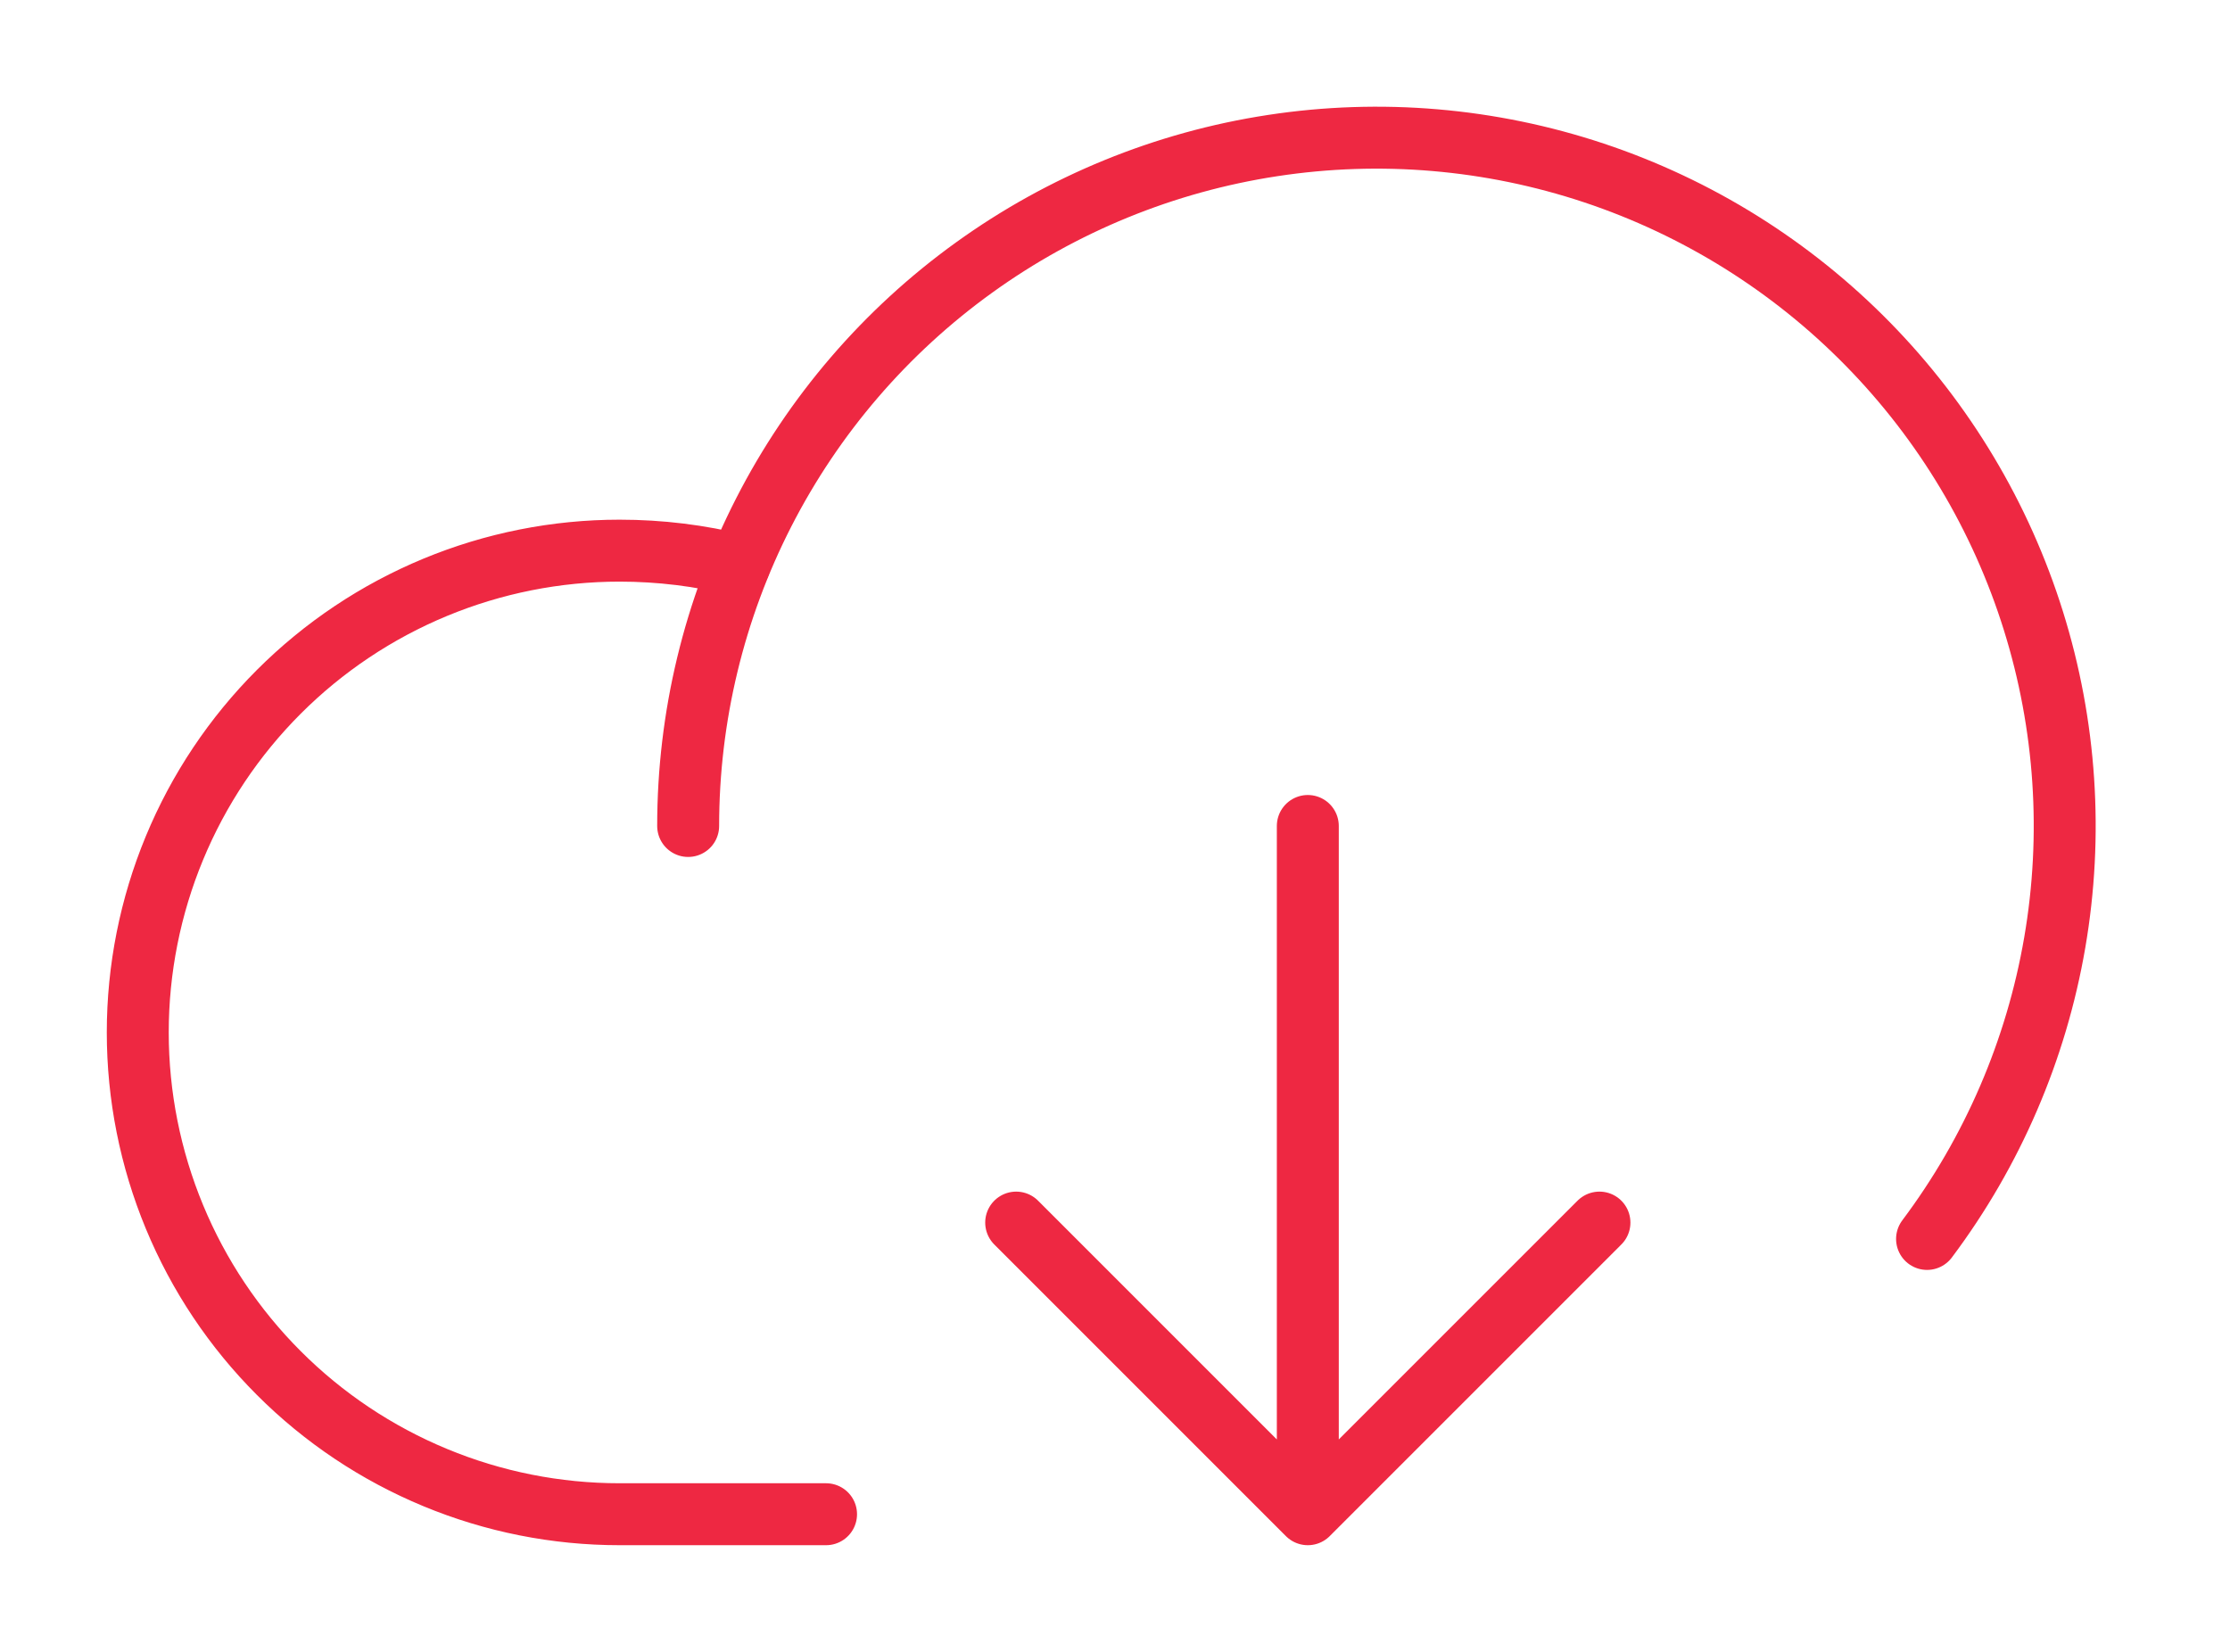
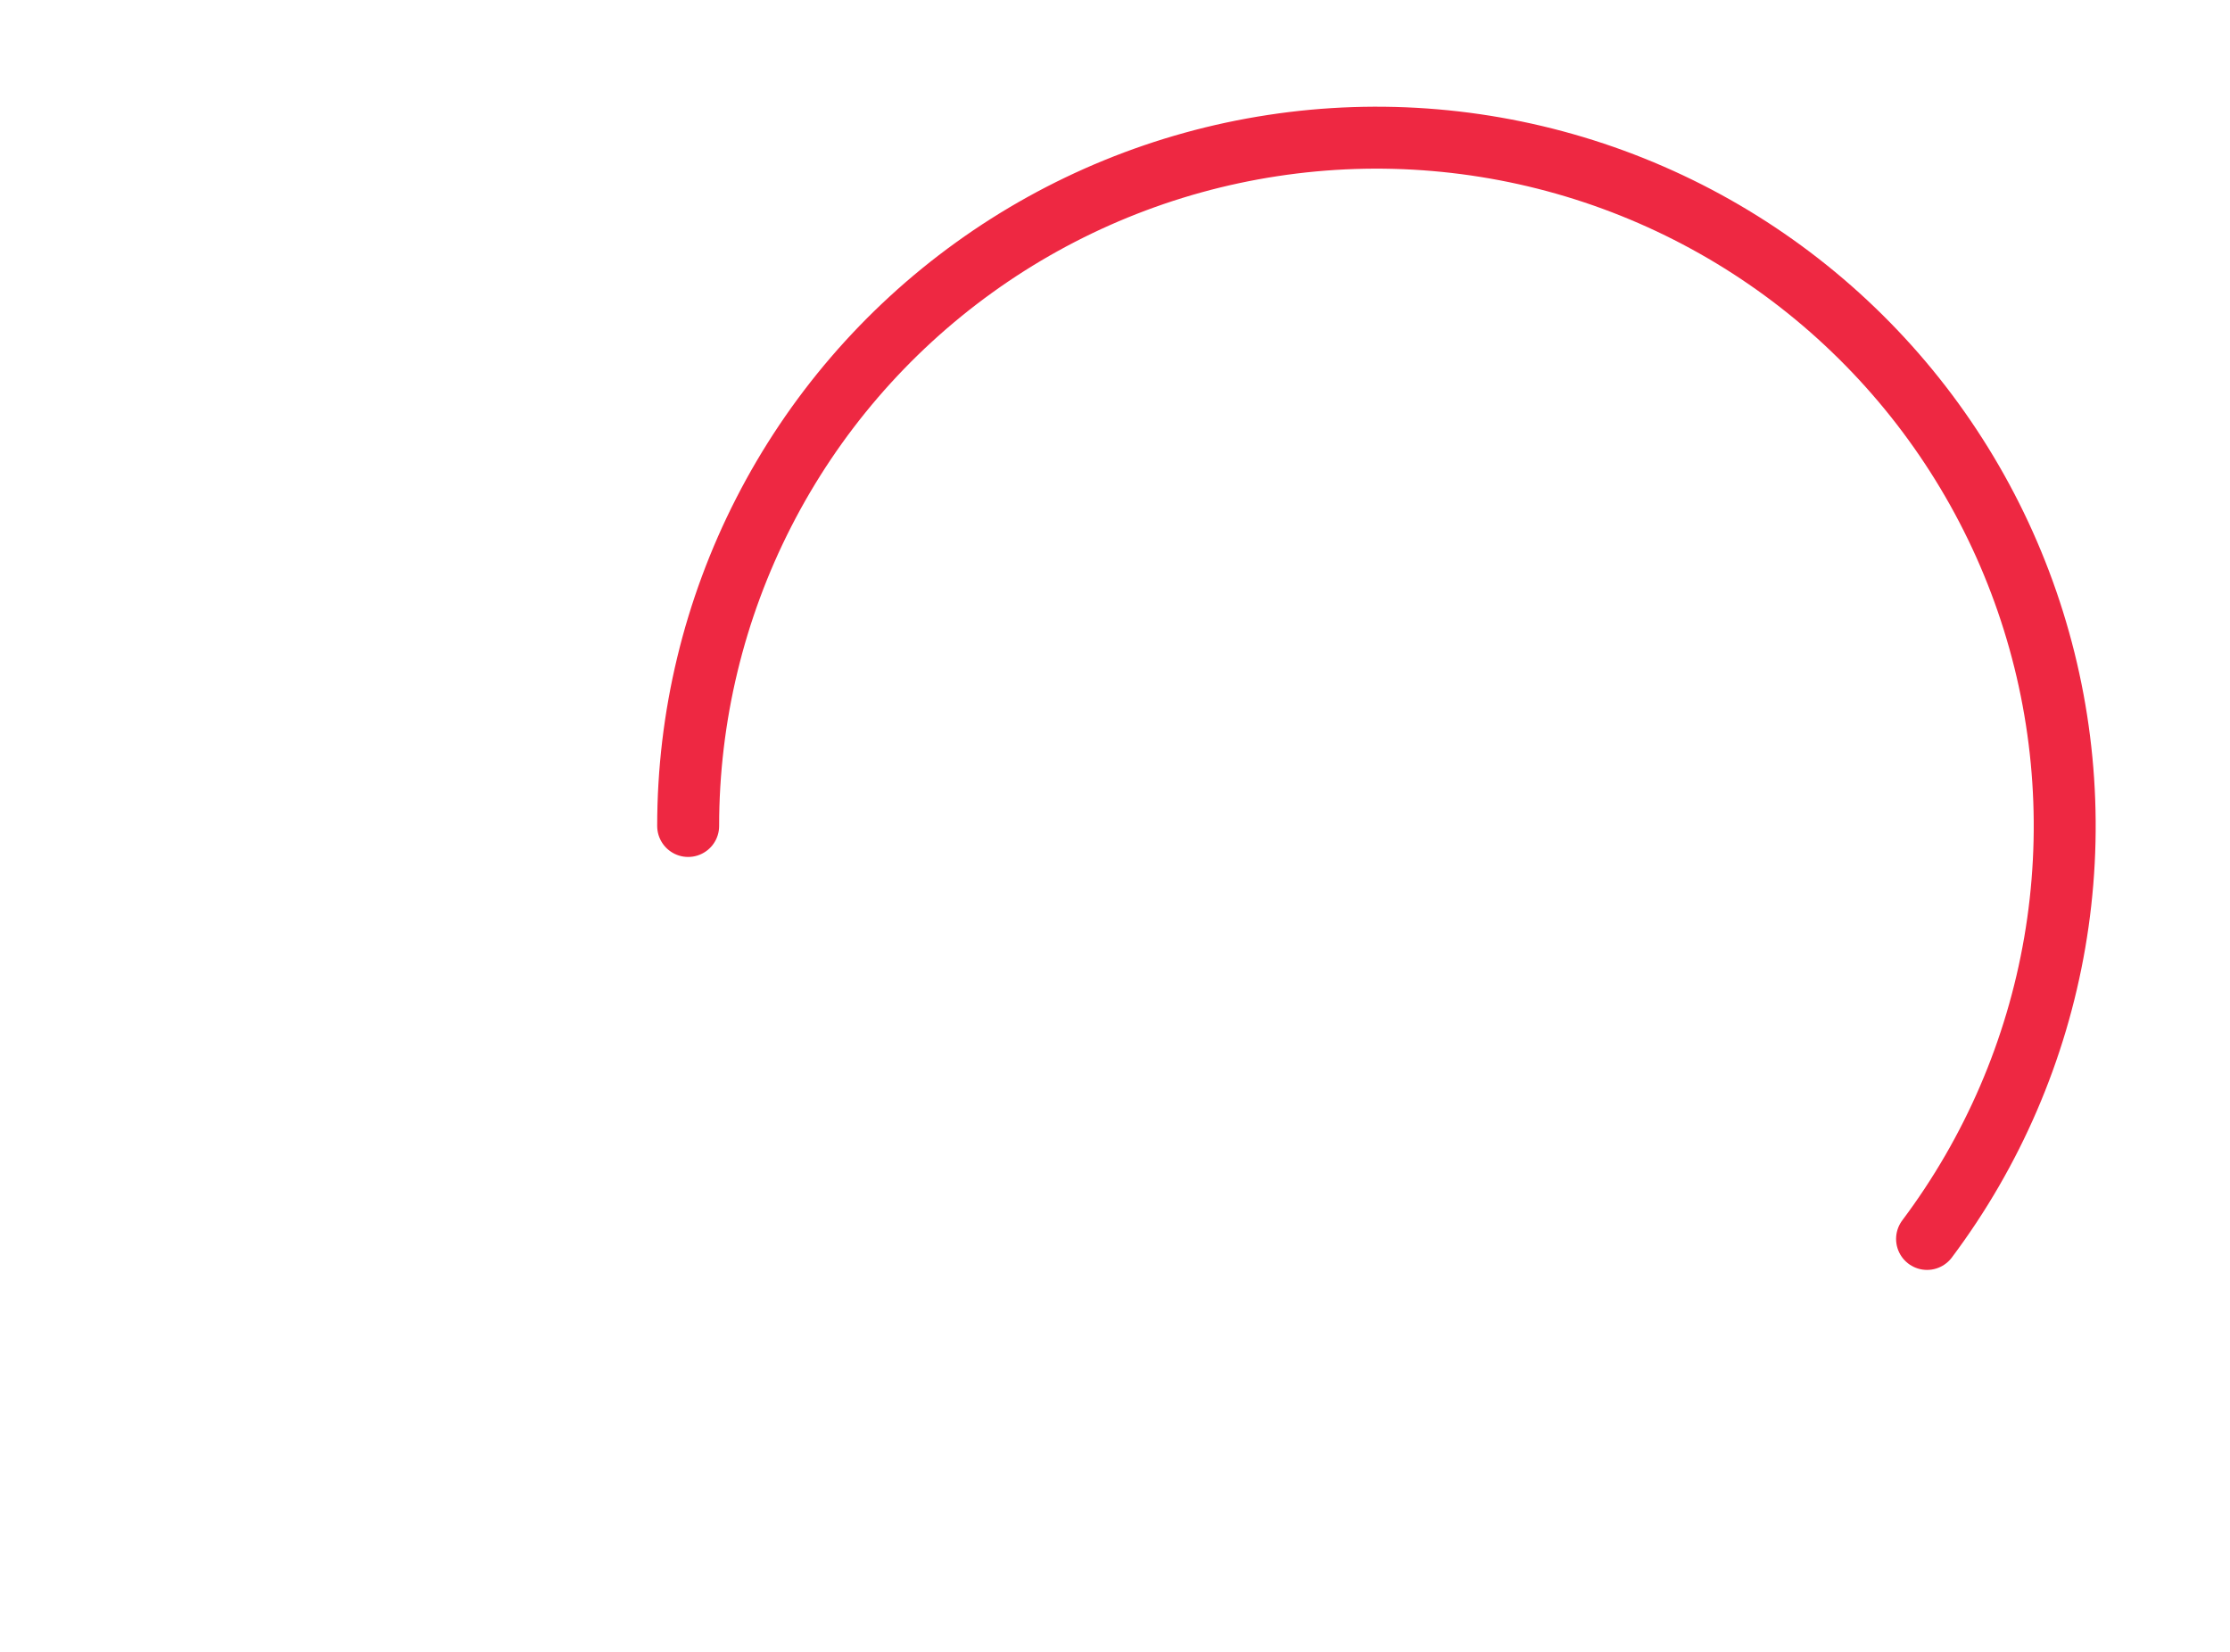
<svg xmlns="http://www.w3.org/2000/svg" width="54" height="40" viewBox="0 0 54 40" fill="none">
-   <path d="M24.607 29.605L31.669 36.667M31.669 36.667L38.731 29.605M31.669 36.667V20.001M20.003 36.667H15.003C13.47 36.667 11.953 36.366 10.538 35.779C9.123 35.193 7.836 34.334 6.753 33.25C5.67 32.167 4.81 30.881 4.224 29.465C3.638 28.05 3.336 26.533 3.336 25.001C3.336 23.469 3.638 21.951 4.224 20.536C4.81 19.12 5.67 17.834 6.753 16.751C7.836 15.668 9.123 14.808 10.538 14.222C11.953 13.636 13.47 13.334 15.003 13.334C15.98 13.334 16.951 13.452 17.898 13.69" stroke="#EE2842" stroke-width="1.5" stroke-linecap="round" stroke-linejoin="round" />
  <path d="M16.664 20.001C16.664 17.36 17.292 14.757 18.495 12.406C19.698 10.055 21.443 8.024 23.586 6.48C25.728 4.936 28.207 3.923 30.817 3.525C33.428 3.126 36.096 3.354 38.601 4.189C41.106 5.024 43.378 6.443 45.227 8.328C47.077 10.213 48.452 12.511 49.239 15.031C50.027 17.552 50.204 20.224 49.756 22.826C49.308 25.429 48.249 27.888 46.664 30.001" stroke="#EE2842" stroke-width="1.5" stroke-linecap="round" stroke-linejoin="round" />
</svg>